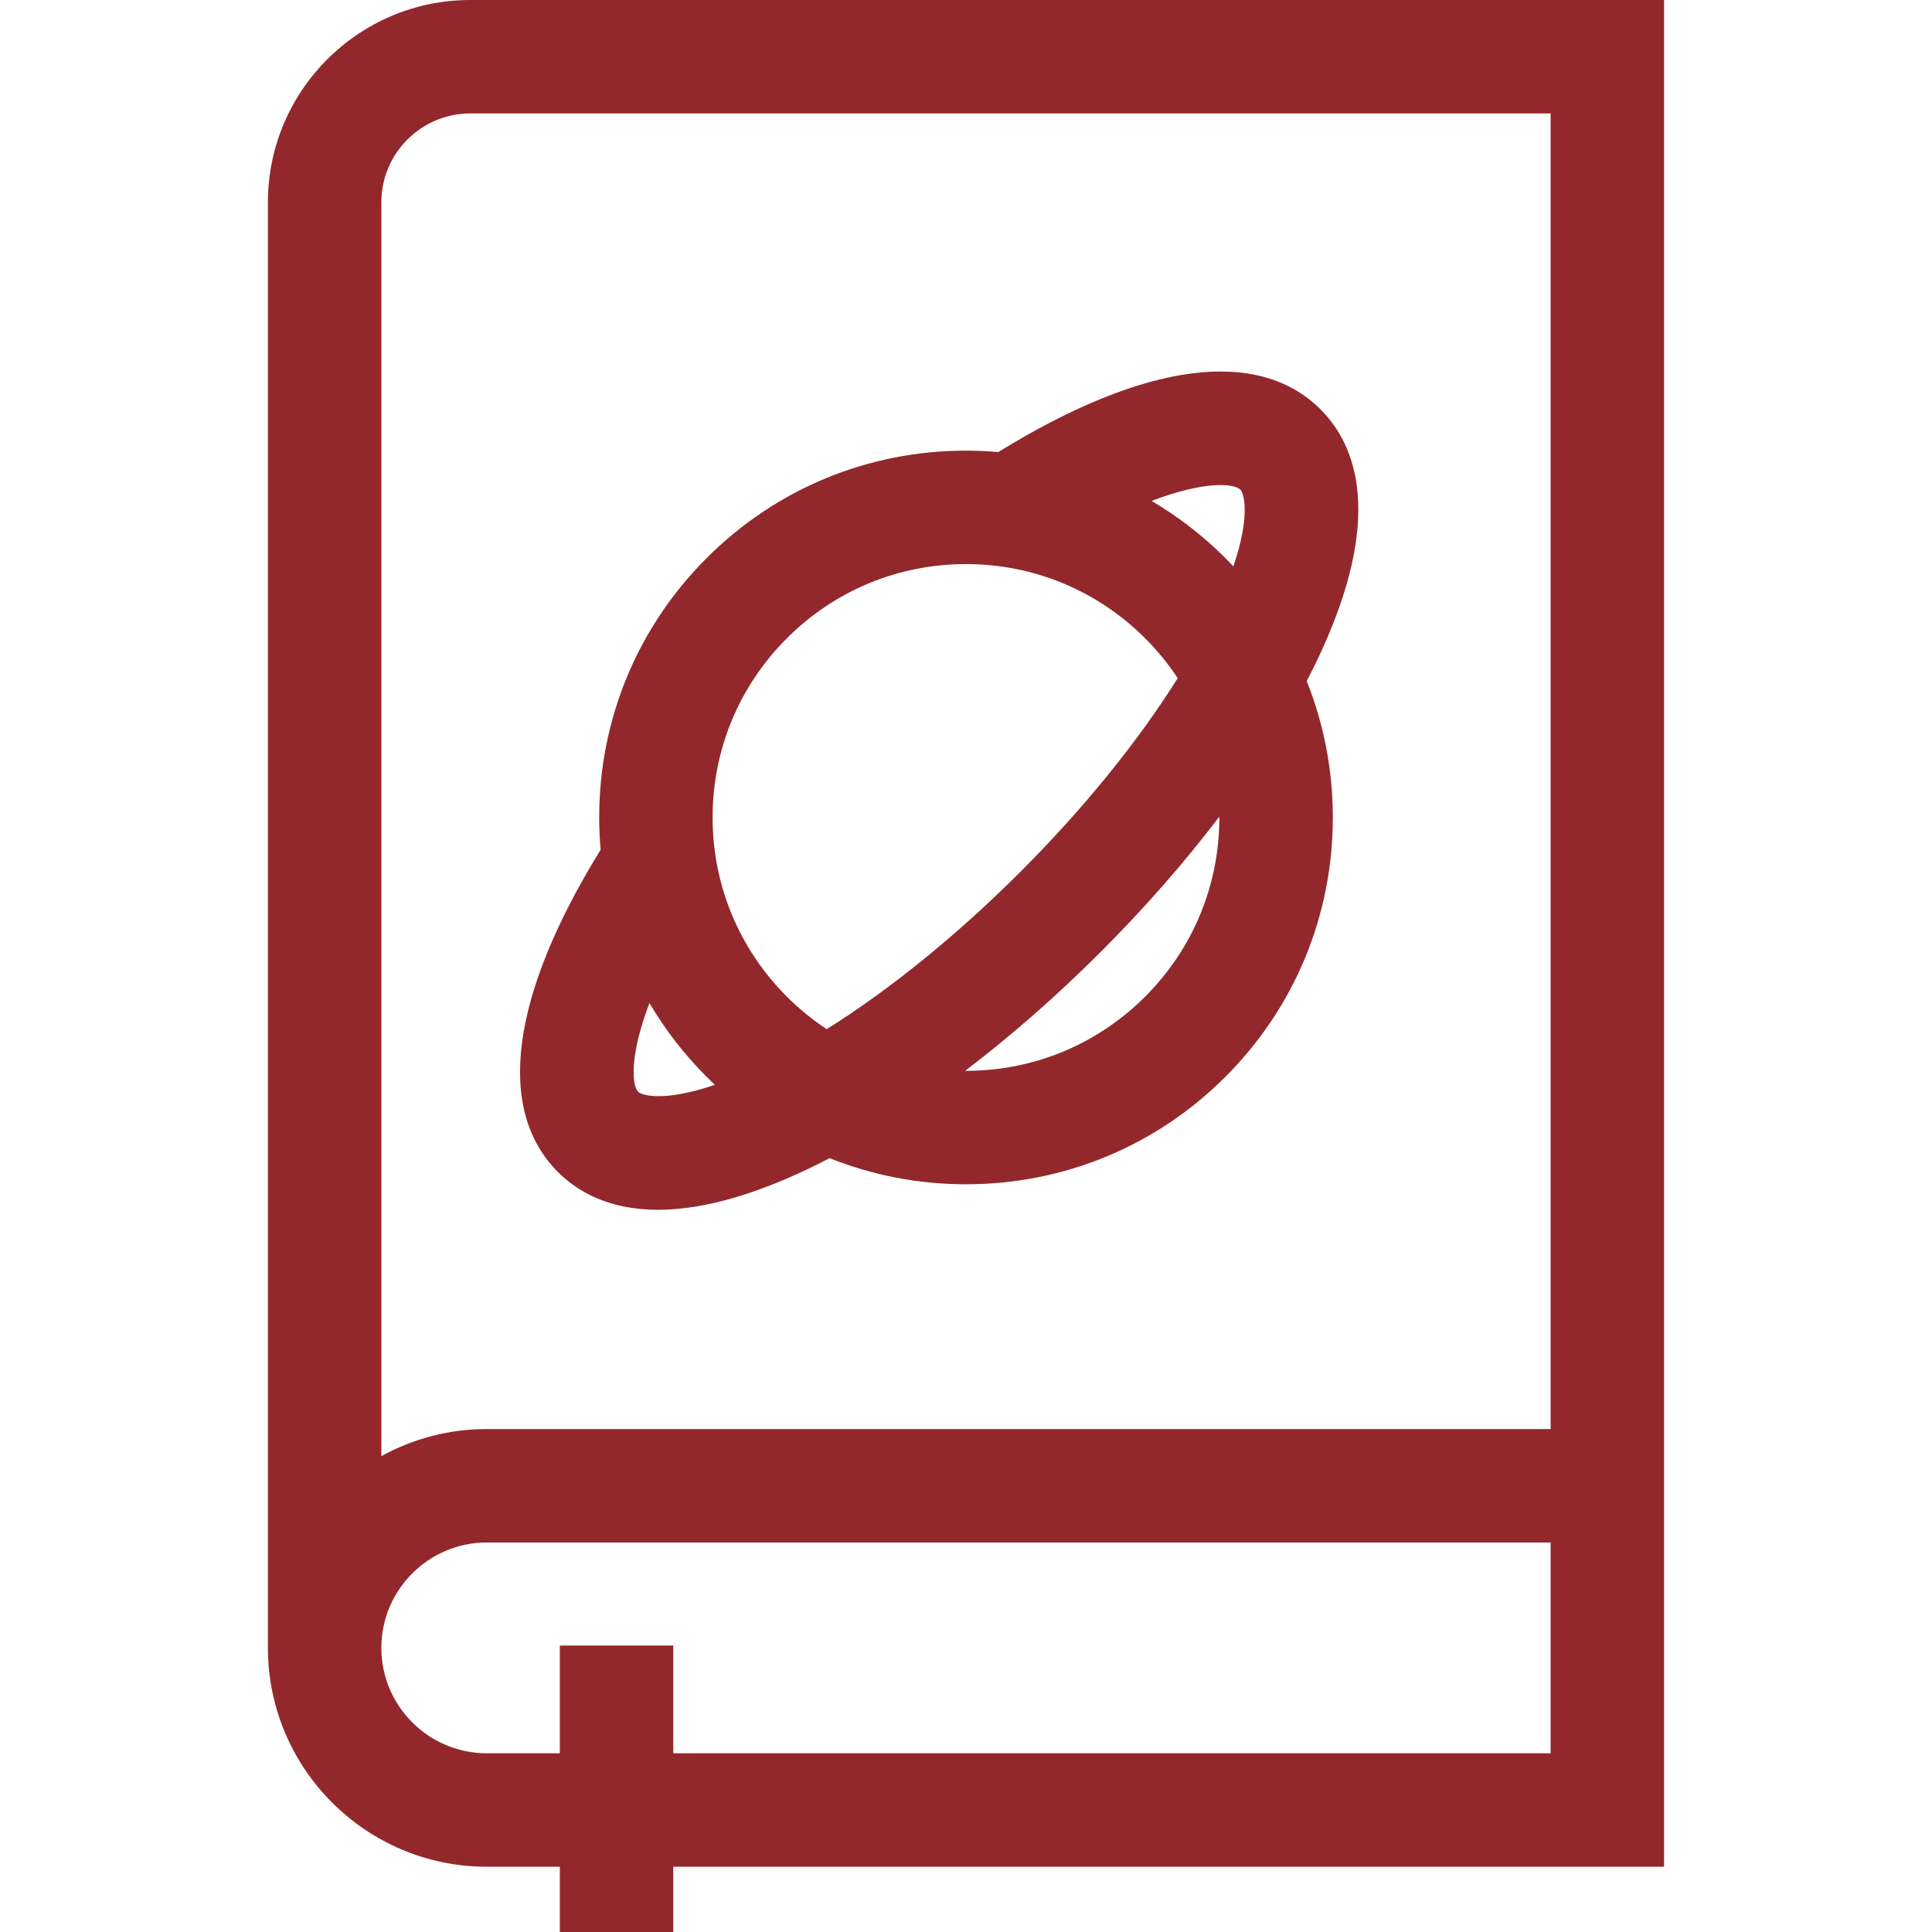
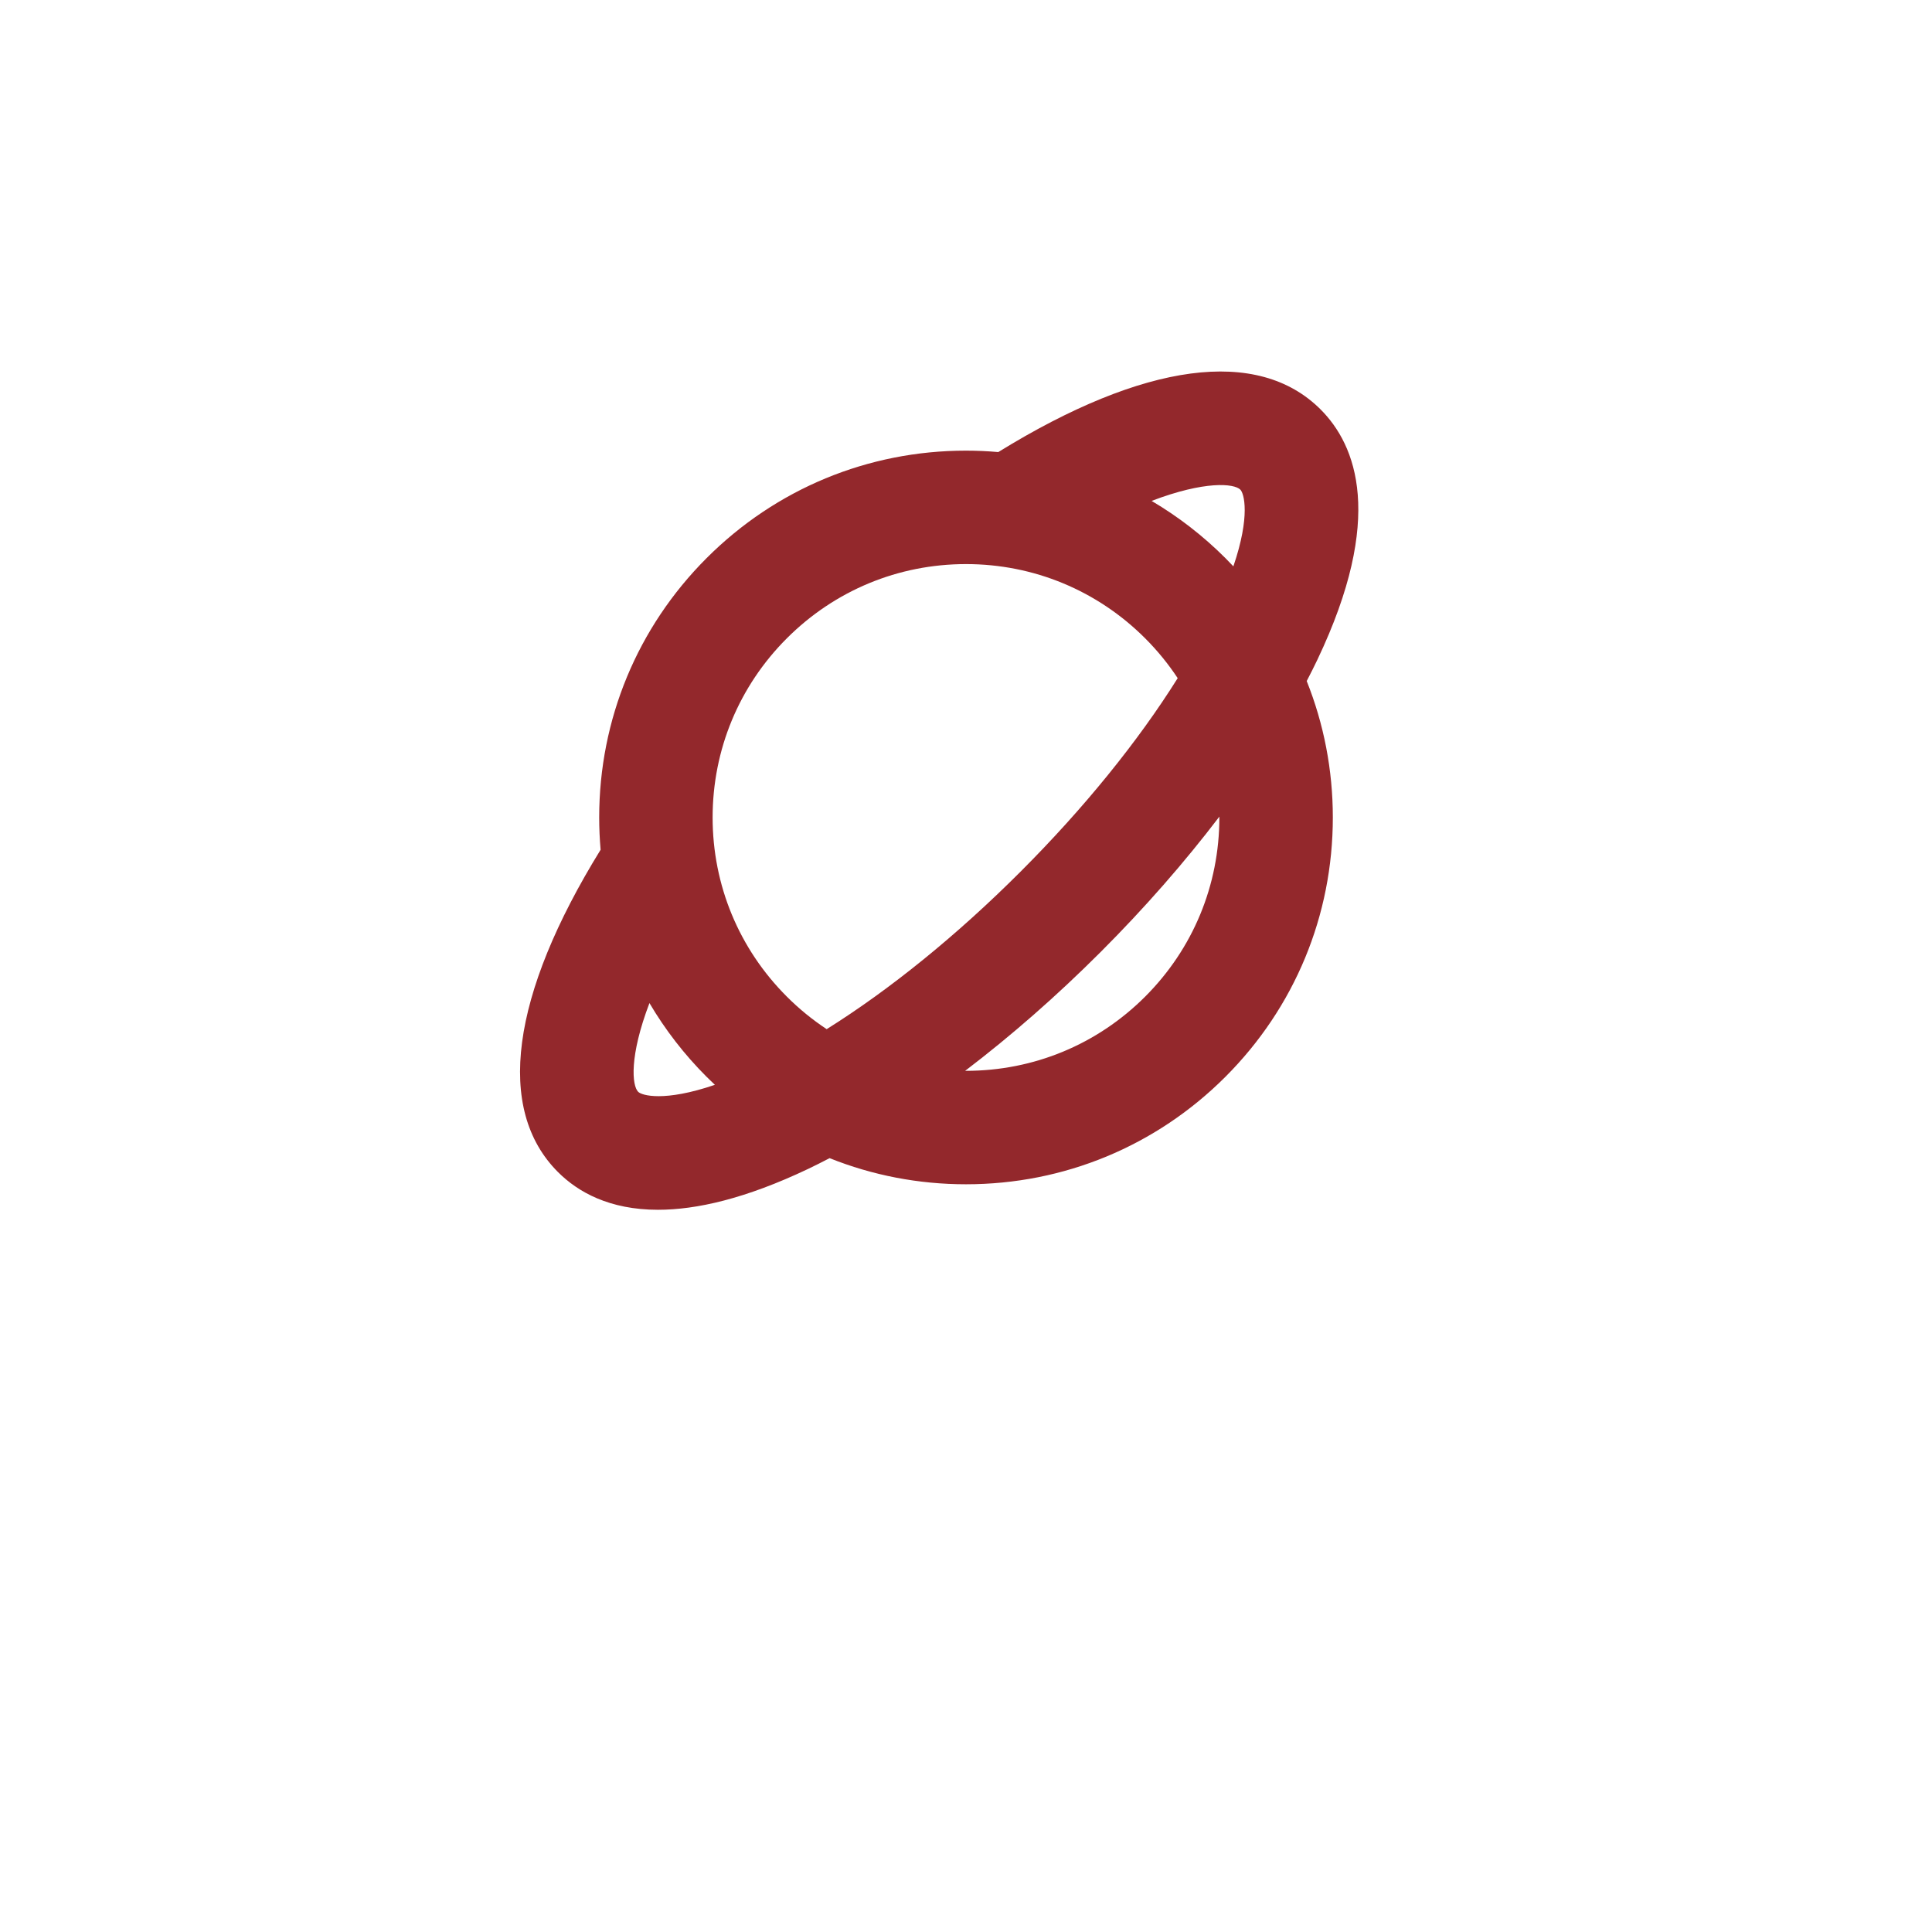
<svg xmlns="http://www.w3.org/2000/svg" width="100" height="100" viewBox="0 0 100 100" fill="none">
-   <path d="M86.133 0H24.34C18.566 0 13.867 4.698 13.867 10.473V85.294C13.867 91.54 18.949 96.622 25.195 96.622H28.977V100H34.849V96.622H86.133V0ZM80.26 90.749H34.849V85.173H28.977V90.749H25.195C22.187 90.749 19.739 88.302 19.739 85.294C19.739 82.286 22.187 79.839 25.195 79.839H80.26V90.749ZM80.26 73.967H25.195C23.218 73.967 21.359 74.476 19.739 75.37V10.473C19.739 7.936 21.803 5.872 24.34 5.872H80.26V73.967Z" fill="#93282c" />
  <path d="M28.879 60.664C29.915 61.7 31.543 62.618 34.058 62.618C36.045 62.618 38.586 62.045 41.826 60.504C42.194 60.328 42.566 60.141 42.94 59.946C45.155 60.833 47.542 61.298 50 61.298C55.072 61.298 59.84 59.323 63.426 55.737C67.012 52.151 68.987 47.383 68.987 42.312C68.987 39.853 68.521 37.467 67.635 35.251C67.829 34.877 68.017 34.506 68.192 34.138C71.684 26.797 70.207 23.045 68.352 21.191C65.115 17.954 59.213 18.745 51.671 23.399C51.118 23.351 50.561 23.325 50 23.325C44.929 23.325 40.161 25.3 36.575 28.886C32.989 32.472 31.014 37.24 31.014 42.312C31.014 42.873 31.039 43.43 31.087 43.983C26.433 51.525 25.642 57.427 28.879 60.664ZM63.114 42.312C63.114 45.815 61.75 49.108 59.273 51.585C56.796 54.062 53.503 55.426 50 55.426C49.986 55.426 49.971 55.425 49.957 55.425C52.32 53.627 54.689 51.556 56.967 49.278C59.244 47.001 61.315 44.632 63.114 42.269C63.113 42.283 63.114 42.298 63.114 42.312ZM64.2 25.344C64.391 25.534 64.732 26.695 63.839 29.314C63.703 29.17 63.566 29.027 63.425 28.886C62.266 27.727 60.983 26.738 59.607 25.927C62.363 24.876 63.878 25.022 64.2 25.344ZM40.727 33.039C43.204 30.562 46.497 29.197 50 29.197C53.503 29.197 56.796 30.562 59.273 33.039C59.91 33.675 60.471 34.367 60.957 35.101C58.904 38.378 56.105 41.836 52.814 45.126C49.523 48.417 46.066 51.216 42.789 53.269C42.054 52.783 41.363 52.222 40.727 51.585C38.249 49.108 36.885 45.815 36.885 42.312C36.885 38.809 38.25 35.516 40.727 33.039ZM36.575 55.737C36.715 55.878 36.858 56.015 37.002 56.15C34.383 57.044 33.222 56.703 33.032 56.512C32.71 56.191 32.564 54.675 33.616 51.919C34.426 53.295 35.415 54.578 36.575 55.737Z" fill="#93282c" />
</svg>